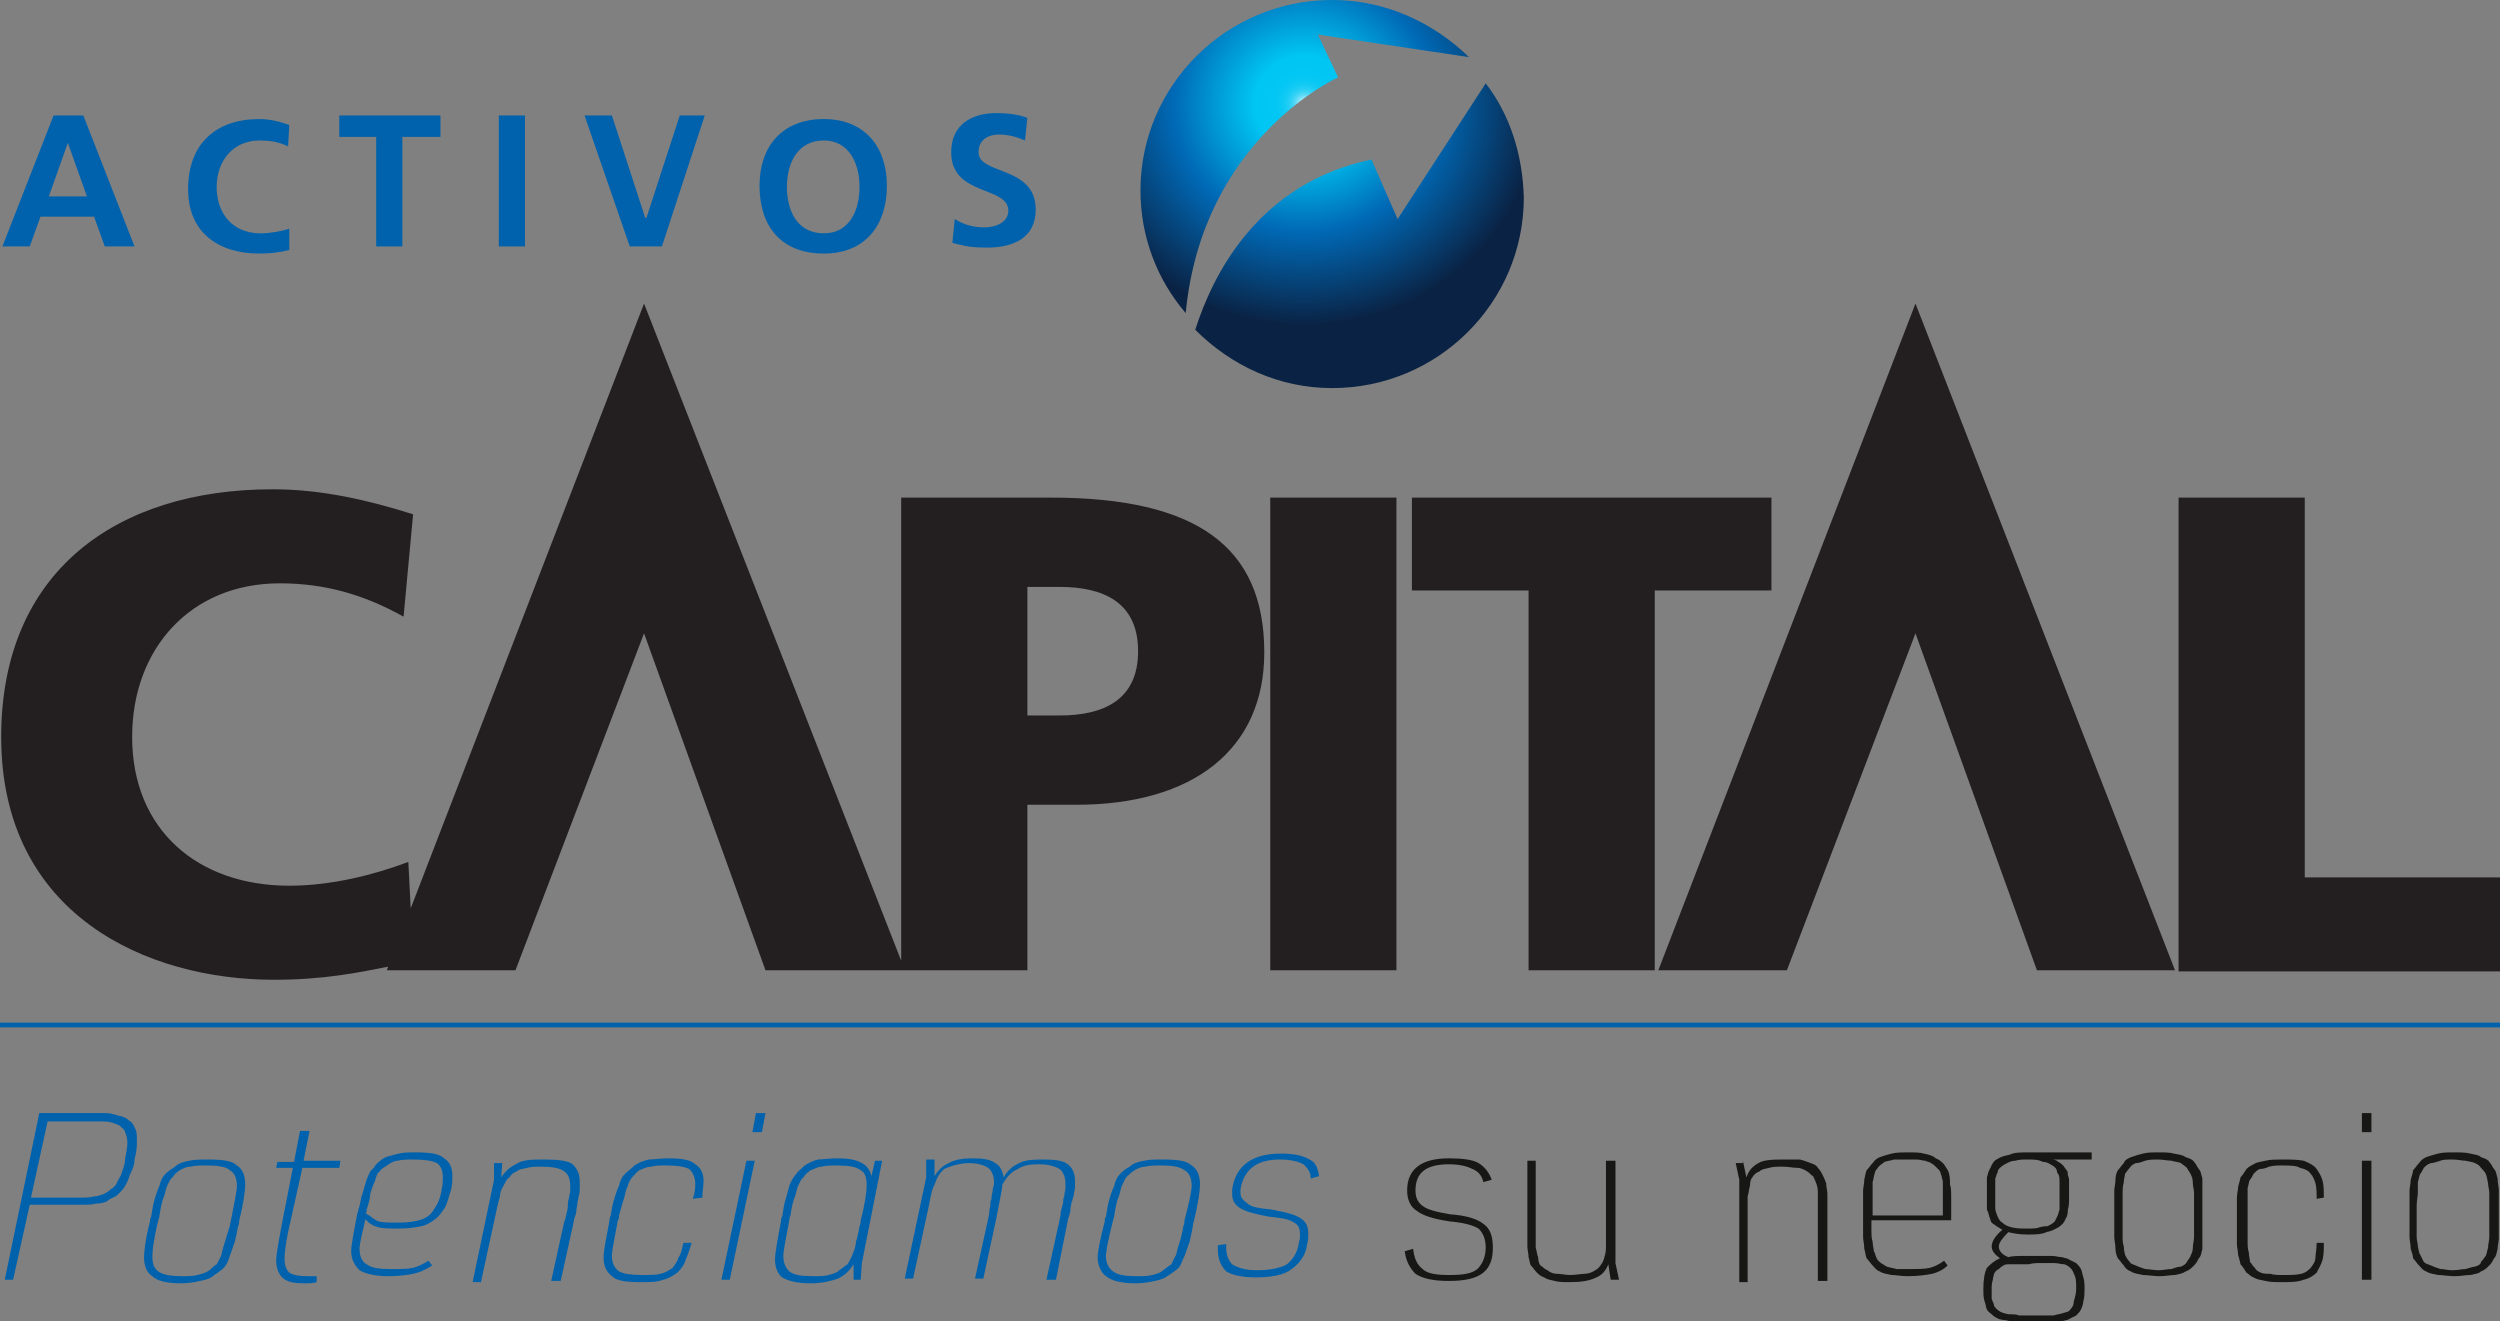
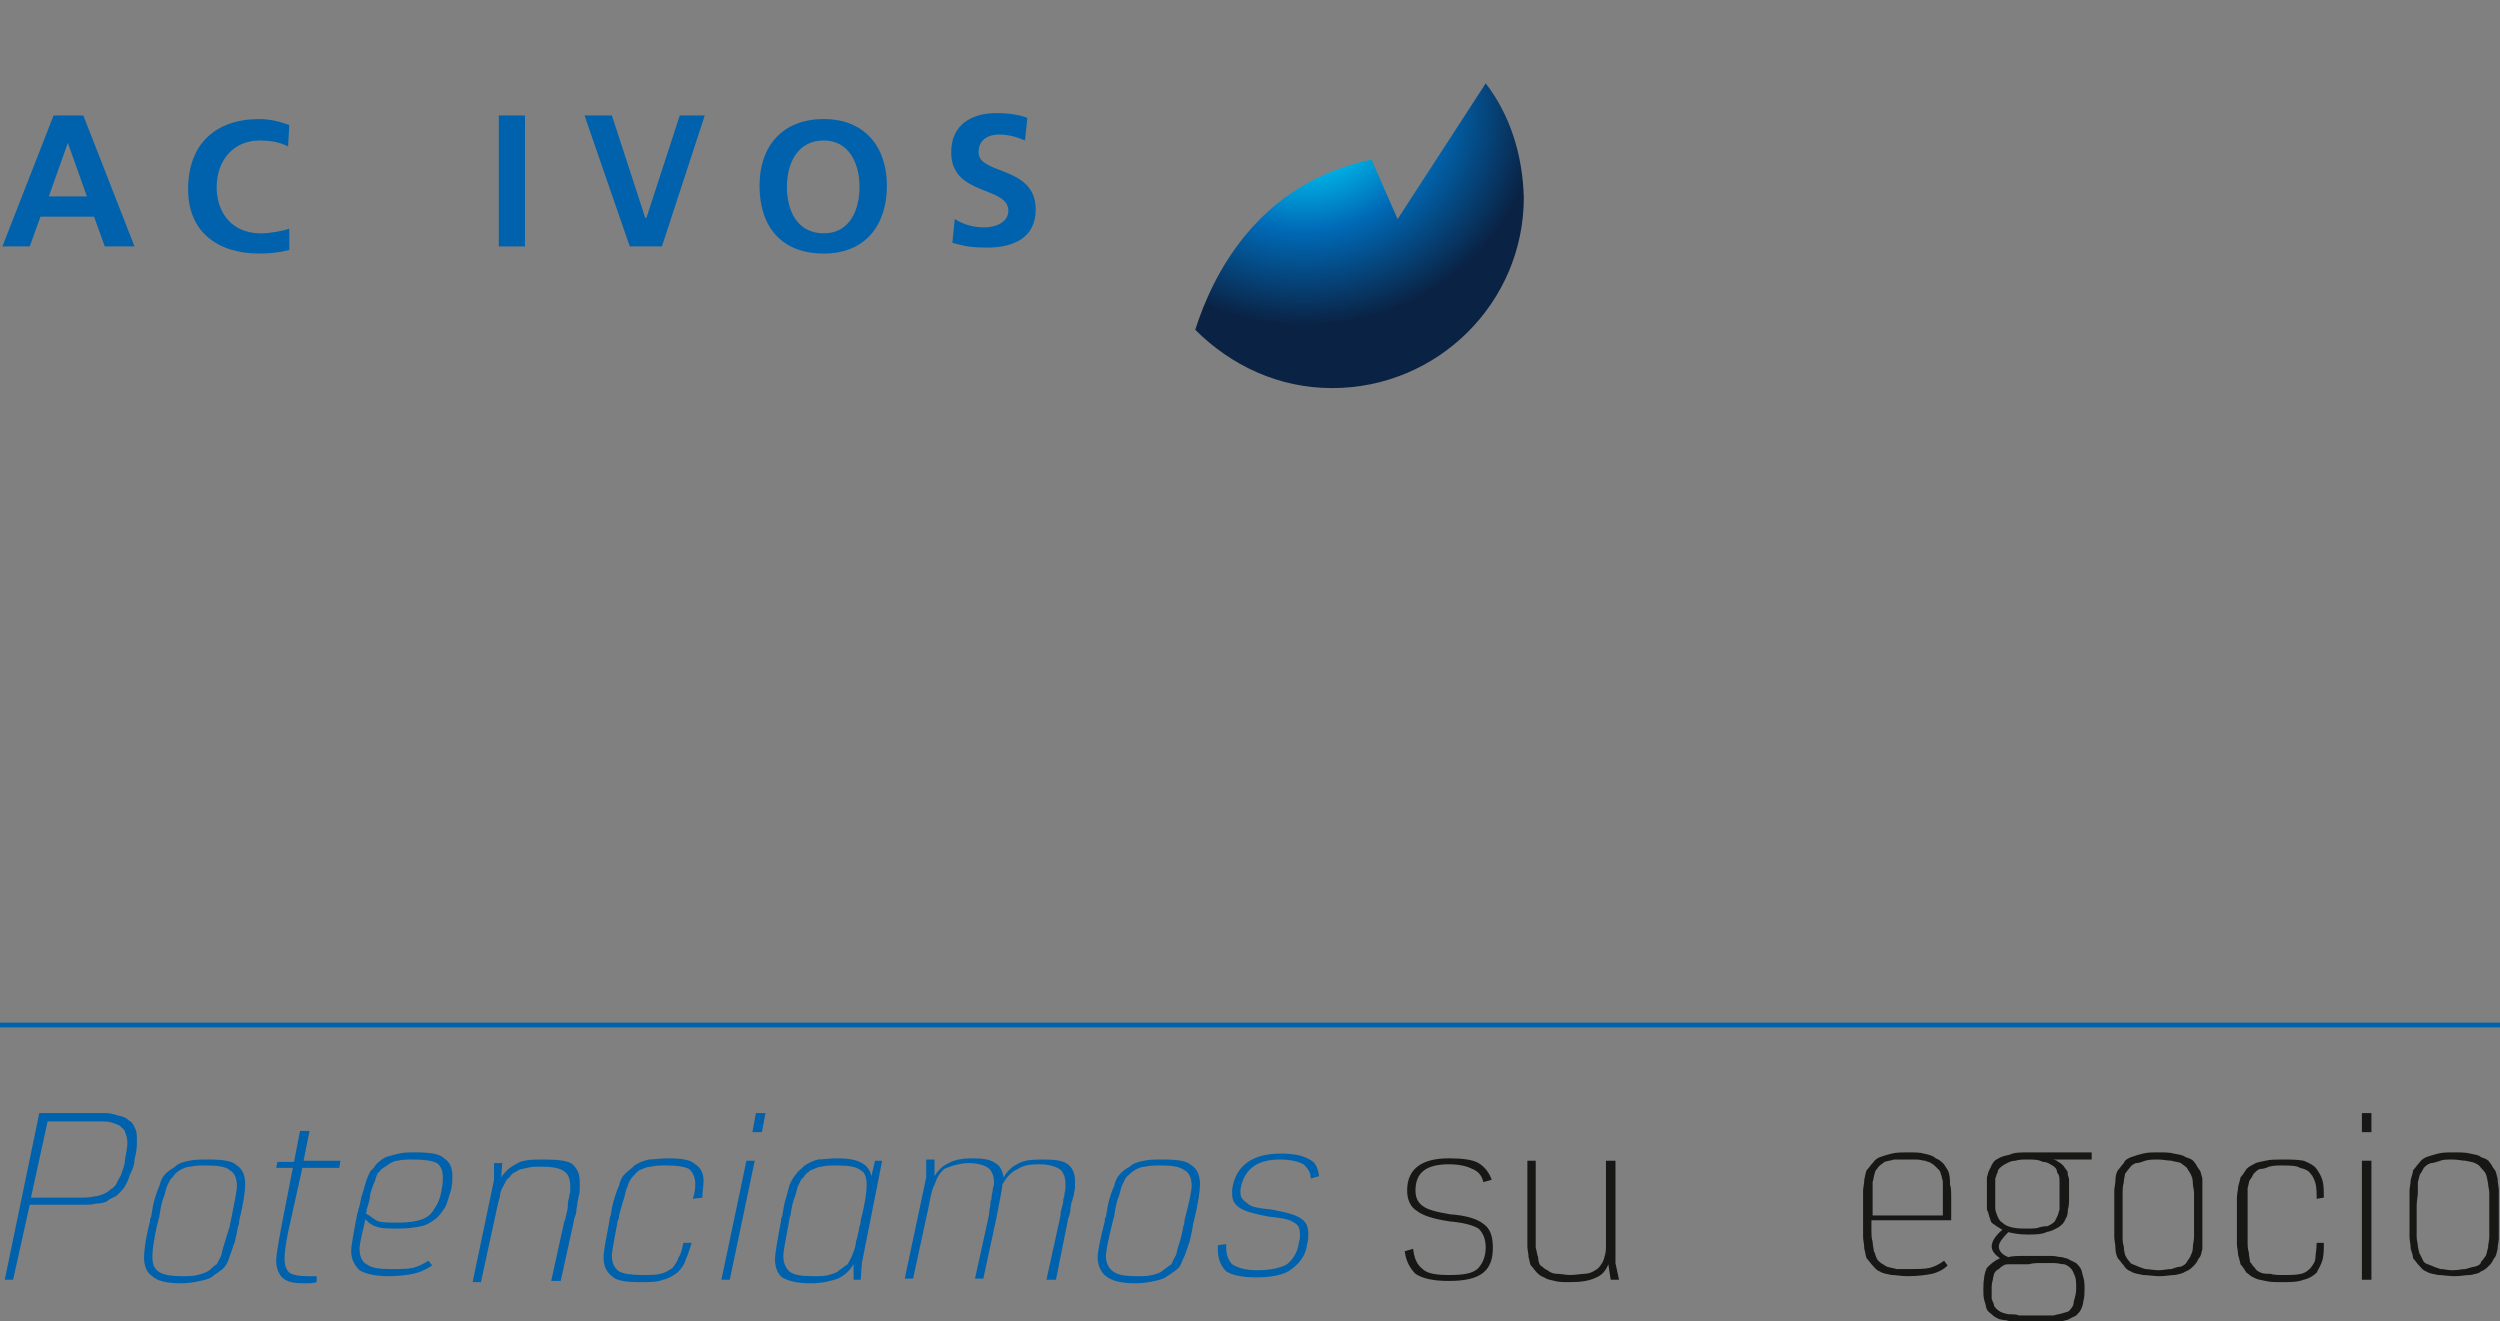
<svg xmlns="http://www.w3.org/2000/svg" viewBox="0 0 210 111" style="background-color:#ffffff00" version="1.1" xml:space="preserve" x="0px" y="0px" width="100%" height="100%">
  <rect x="0" y="0" width="210" height="111" fill="#808080" stroke="none" />
  <defs>
    <radialGradient id="gradient1" cx="33.2%" cy="8.7%" r="71.9%">
      <stop stop-color="#ffffff" stop-opacity="1" offset="0%" />
      <stop stop-color="#f6fdff" stop-opacity="1" offset="0.2%" />
      <stop stop-color="#c8f3fc" stop-opacity="1" offset="1%" />
      <stop stop-color="#9de9fb" stop-opacity="1" offset="2%" />
      <stop stop-color="#77e1f9" stop-opacity="1" offset="3%" />
      <stop stop-color="#57d9f7" stop-opacity="1" offset="4.1%" />
      <stop stop-color="#3bd3f6" stop-opacity="1" offset="5.3%" />
      <stop stop-color="#25cef5" stop-opacity="1" offset="6.7%" />
      <stop stop-color="#14cbf4" stop-opacity="1" offset="8.3%" />
      <stop stop-color="#09c8f4" stop-opacity="1" offset="10.4%" />
      <stop stop-color="#02c6f3" stop-opacity="1" offset="13.2%" />
      <stop stop-color="#00c6f3" stop-opacity="1" offset="21%" />
      <stop stop-color="#006ab7" stop-opacity="1" offset="55.2%" />
      <stop stop-color="#08325d" stop-opacity="1" offset="89.1%" />
      <stop stop-color="#0a2243" stop-opacity="1" offset="98.7%" />
    </radialGradient>
    <radialGradient id="gradient2" cx="50%" cy="33.1%" r="71.9%">
      <stop stop-color="#ffffff" stop-opacity="1" offset="0%" />
      <stop stop-color="#f6fdff" stop-opacity="1" offset="0.2%" />
      <stop stop-color="#c8f3fc" stop-opacity="1" offset="1%" />
      <stop stop-color="#9de9fb" stop-opacity="1" offset="2%" />
      <stop stop-color="#77e1f9" stop-opacity="1" offset="3%" />
      <stop stop-color="#57d9f7" stop-opacity="1" offset="4.1%" />
      <stop stop-color="#3bd3f6" stop-opacity="1" offset="5.3%" />
      <stop stop-color="#25cef5" stop-opacity="1" offset="6.7%" />
      <stop stop-color="#14cbf4" stop-opacity="1" offset="8.3%" />
      <stop stop-color="#09c8f4" stop-opacity="1" offset="10.4%" />
      <stop stop-color="#02c6f3" stop-opacity="1" offset="13.2%" />
      <stop stop-color="#00c6f3" stop-opacity="1" offset="21%" />
      <stop stop-color="#006ab7" stop-opacity="1" offset="55.2%" />
      <stop stop-color="#08325d" stop-opacity="1" offset="89.1%" />
      <stop stop-color="#0a2243" stop-opacity="1" offset="98.7%" />
    </radialGradient>
  </defs>
  <g id="Capa%201">
    <g>
      <g>
        <rect x="0" y="85.9" width="210" height="0.4" fill="#0062ac" />
-         <path id="st1" d="M 183 81.6 L 183 41.8 L 193.6 41.8 L 193.6 73.7 L 210 73.7 L 210 81.6 L 183 81.6 L 183 81.6 L 183 81.6 ZM 128.4 81.5 L 128.4 49.6 L 118.6 49.6 L 118.6 41.8 L 148.8 41.8 L 148.8 49.6 L 139 49.6 L 139 81.5 L 128.4 81.5 L 128.4 81.5 ZM 106.7 81.5 L 106.7 41.8 L 117.3 41.8 L 117.3 81.5 L 106.7 81.5 L 106.7 81.5 ZM 86.3 49.3 L 86.3 60.1 L 89 60.1 C 92.7 60.1 95.6 58.8 95.6 54.7 C 95.6 50.6 92.7 49.3 89 49.3 L 86.3 49.3 L 86.3 49.3 ZM 75.7 80.7 L 75.7 41.8 L 88.3 41.8 C 100.5 41.8 106.2 45.9 106.2 54.8 C 106.2 62.9 100.3 67.6 90.4 67.6 L 86.3 67.6 L 86.3 81.5 L 76 81.5 L 75.7 81.5 L 64.3 81.5 L 54.1 53.2 L 43.3 81.5 L 32.5 81.5 L 32.6 81.2 C 30.1 81.7 27.2 82.3 23 82.3 C 12.4 82.3 0.1 76.9 0.1 61.9 C 0.1 48 9.8 41.1 22.9 41.1 C 27 41.1 30.9 42 34.7 43.2 L 33.9 51.8 C 30.5 49.9 27.2 49 23.5 49 C 16 49 11.1 54.5 11.1 61.9 C 11.1 69.7 16.6 74.4 24.3 74.4 C 27.8 74.4 31.4 73.5 34.3 72.4 L 34.5 76.3 L 54.1 25.5 L 75.7 80.7 L 75.7 80.7 ZM 171.1 81.5 L 160.9 53.2 L 150.1 81.5 L 139.3 81.5 L 160.9 25.5 L 182.7 81.5 L 171.1 81.5 L 171.1 81.5 Z" fill="#231f20" />
        <g>
          <path id="st0" d="M 5.7 12 L 5.7 12 L 4.1 16.5 L 7.3 16.5 L 5.7 12 L 5.7 12 ZM 4.5 9.7 L 7 9.7 L 11.3 20.7 L 8.8 20.7 L 7.9 18.2 L 3.4 18.2 L 2.5 20.7 L 0.2 20.7 L 4.5 9.7 L 4.5 9.7 Z" fill="#0062ac" />
          <path id="st02" d="M 24.3 21 C 23.5 21.2 22.7 21.3 21.8 21.3 C 18.3 21.3 15.8 19.5 15.8 15.9 C 15.8 12.1 18.1 10 21.8 10 C 22.6 10 23.5 10.2 24.3 10.5 L 24.2 12.3 C 23.4 11.9 22.6 11.8 21.8 11.8 C 19.6 11.8 18.2 13.5 18.2 15.7 C 18.2 17.9 19.5 19.6 21.9 19.6 C 22.7 19.6 23.8 19.4 24.3 19.2 L 24.3 21 L 24.3 21 Z" fill="#0062ac" />
-           <path id="st03" d="M 31.6 11.5 L 28.5 11.5 L 28.5 9.7 L 37 9.7 L 37 11.5 L 33.8 11.5 L 33.8 20.7 L 31.6 20.7 L 31.6 11.5 L 31.6 11.5 L 31.6 11.5 Z" fill="#0062ac" />
          <path id="st04" d="M 41.9 9.7 L 44.1 9.7 L 44.1 20.7 L 41.9 20.7 L 41.9 9.7 L 41.9 9.7 Z" fill="#0062ac" />
          <path id="st05" d="M 49.1 9.7 L 51.4 9.7 L 54.2 18.3 L 54.3 18.3 L 57.1 9.7 L 59.2 9.7 L 55.6 20.7 L 52.9 20.7 L 49.1 9.7 L 49.1 9.7 Z" fill="#0062ac" />
          <path id="st06" d="M 69.2 19.6 C 71.4 19.6 72.2 17.6 72.2 15.7 C 72.2 13.7 71.3 11.8 69.2 11.8 C 67 11.8 66.1 13.7 66.1 15.7 C 66.1 17.6 66.9 19.6 69.2 19.6 L 69.2 19.6 ZM 69.2 10 C 72.6 10 74.5 12.3 74.5 15.6 C 74.5 18.9 72.7 21.3 69.2 21.3 C 65.6 21.3 63.8 19 63.8 15.6 C 63.8 12.3 65.7 10 69.2 10 L 69.2 10 Z" fill="#0062ac" />
          <path id="st07" d="M 86.1 11.8 C 85.4 11.5 84.7 11.3 83.9 11.3 C 83.2 11.3 82.2 11.6 82.2 12.8 C 82.2 14.7 87 13.9 87 17.6 C 87 20 85.1 20.8 82.9 20.8 C 81.7 20.8 81.1 20.7 80 20.4 L 80.2 18.4 C 81 18.9 81.8 19.1 82.7 19.1 C 83.6 19.1 84.7 18.7 84.7 17.7 C 84.7 15.6 79.9 16.5 79.9 12.8 C 79.9 10.4 81.7 9.5 83.7 9.5 C 84.6 9.5 85.5 9.6 86.3 9.9 L 86.1 11.8 L 86.1 11.8 Z" fill="#0062ac" />
        </g>
        <g>
          <path id="st08" d="M 4 94.2 L 2.6 100.6 L 5 100.6 C 5.1 100.6 5.2 100.6 5.4 100.6 C 5.6 100.6 5.7 100.6 5.8 100.6 C 6.3 100.6 6.6 100.6 6.9 100.6 C 7.2 100.6 7.5 100.6 7.9 100.5 C 8.2 100.5 8.4 100.4 8.7 100.3 C 8.9 100.2 9.1 100.1 9.3 99.9 C 9.5 99.8 9.7 99.6 9.8 99.4 C 9.9 99.1 10.1 98.9 10.2 98.6 C 10.3 98.2 10.5 97.9 10.5 97.4 C 10.6 96.8 10.7 96.4 10.7 96 C 10.7 95.6 10.6 95.3 10.5 95.1 C 10.5 94.9 10.3 94.8 10.1 94.6 C 10 94.5 9.7 94.4 9.4 94.3 C 9.1 94.2 8.8 94.2 8.5 94.2 C 8.2 94.2 7.8 94.2 7.2 94.2 C 7.1 94.2 7 94.2 6.8 94.2 C 6.6 94.2 6.5 94.2 6.4 94.2 L 4 94.2 L 4 94.2 ZM 3.3 93.5 L 6.5 93.5 C 6.7 93.5 6.8 93.5 7 93.5 C 7.3 93.5 7.4 93.5 7.5 93.5 C 8.1 93.5 8.5 93.5 8.9 93.5 C 9.2 93.5 9.6 93.6 9.9 93.7 C 10.4 93.8 10.6 93.9 10.8 94.1 C 11 94.2 11.2 94.4 11.3 94.7 C 11.5 95 11.5 95.4 11.5 95.8 C 11.5 96.2 11.5 96.7 11.3 97.4 C 11.3 97.9 11.1 98.3 10.9 98.7 C 10.8 99.1 10.6 99.5 10.4 99.8 C 10.2 100 10 100.3 9.7 100.5 C 9.5 100.6 9.2 100.7 9 100.9 C 8.8 101 8.5 101.1 8.1 101.1 C 7.7 101.2 7.3 101.2 7 101.2 C 6.7 101.2 6.3 101.2 5.8 101.2 C 5.7 101.2 5.6 101.2 5.4 101.2 C 5.2 101.2 5 101.2 4.9 101.2 L 2.5 101.2 L 1.1 107.5 L 0.4 107.5 L 3.3 93.5 L 3.3 93.5 Z" fill="#0062ac" />
          <path id="st09" d="M 17.3 97.9 C 16.8 97.9 16.4 97.9 16 98 C 15.6 98 15.3 98.2 15.1 98.3 C 14.8 98.5 14.6 98.7 14.5 98.9 C 14.3 99 14.2 99.3 14 99.7 C 13.9 100.1 13.8 100.5 13.7 100.7 C 13.6 101 13.5 101.4 13.4 102.1 C 13.4 102.3 13.3 102.4 13.3 102.5 C 12.9 104.1 12.8 105.1 12.8 105.5 C 12.8 106.1 12.9 106.5 13.3 106.8 C 13.7 107.1 14.4 107.2 15.3 107.2 C 15.8 107.2 16.2 107.2 16.6 107.1 C 17 107 17.3 106.9 17.6 106.7 C 17.8 106.5 18 106.3 18.2 106.2 C 18.3 106 18.5 105.7 18.6 105.4 C 18.7 104.9 18.8 104.6 18.9 104.3 C 19 104 19.1 103.6 19.3 103 C 19.3 102.8 19.4 102.6 19.4 102.5 C 19.7 101 19.9 100 19.9 99.6 C 19.9 99 19.7 98.5 19.3 98.3 C 19 98 18.3 97.9 17.3 97.9 L 17.3 97.9 ZM 17.5 97.4 C 18.7 97.4 19.5 97.5 19.9 97.9 C 20.4 98.2 20.6 98.8 20.6 99.5 C 20.6 99.9 20.5 100.9 20.1 102.5 C 20.1 102.6 20.1 102.8 20 103 C 19.9 103.6 19.8 104 19.7 104.4 C 19.6 104.6 19.5 105 19.3 105.5 C 19.2 105.9 19 106.3 18.8 106.5 C 18.6 106.7 18.3 106.9 18 107.1 C 17.7 107.4 17.3 107.5 16.8 107.6 C 16.4 107.7 15.8 107.8 15.2 107.8 C 14 107.8 13.2 107.6 12.8 107.2 C 12.3 106.9 12.1 106.3 12.1 105.6 C 12.1 105.2 12.2 104.1 12.6 102.6 C 12.6 102.5 12.6 102.3 12.7 102.2 C 12.8 101.5 12.9 101 13 100.7 C 13.1 100.4 13.2 100 13.4 99.6 C 13.5 99.1 13.7 98.8 13.9 98.6 C 14.1 98.4 14.4 98.2 14.7 98 C 15 97.7 15.4 97.6 15.9 97.5 C 16.3 97.4 16.9 97.4 17.5 97.4 L 17.5 97.4 Z" fill="#0062ac" />
          <path id="st010" d="M 25.5 97.5 L 28.6 97.5 L 28.5 98.1 L 25.4 98.1 L 24.2 103.5 C 24 104.5 23.9 105.3 23.9 105.7 C 23.9 106.2 24 106.6 24.3 106.9 C 24.6 107.1 25.1 107.2 25.8 107.2 C 26.1 107.2 26.4 107.2 26.6 107.2 L 26.6 107.7 C 26.3 107.8 26 107.8 25.6 107.8 C 24.7 107.8 24.1 107.7 23.7 107.3 C 23.4 107 23.2 106.5 23.2 105.9 C 23.2 105.4 23.4 104.3 23.7 102.7 L 24.6 98.1 L 23.2 98.1 L 23.3 97.6 L 24.7 97.6 L 25.2 95 L 26 95 L 25.5 97.5 L 25.5 97.5 Z" fill="#0062ac" />
          <path id="st011" d="M 34.7 97.4 C 34.2 97.4 33.8 97.4 33.4 97.5 C 33.1 97.5 32.8 97.7 32.5 97.9 C 32.2 98.1 32 98.2 31.9 98.4 C 31.7 98.5 31.6 98.8 31.5 99.2 C 31.3 99.6 31.2 100 31.1 100.3 C 31.1 100.6 31 101 30.8 101.6 C 30.8 101.7 30.8 101.9 30.7 101.9 C 31.2 102.2 31.5 102.5 31.8 102.6 C 32.2 102.7 32.7 102.7 33.5 102.7 C 34.3 102.7 35 102.6 35.5 102.4 C 36 102.2 36.3 101.9 36.5 101.5 C 36.8 101.1 37 100.6 37.1 99.9 C 37.2 99.5 37.2 99.1 37.2 98.9 C 37.2 98.3 37 97.9 36.7 97.7 C 36.3 97.5 35.7 97.4 34.7 97.4 L 34.7 97.4 ZM 36 105.9 L 36.3 106.3 C 35.7 106.7 35.2 106.9 34.7 107 C 34.2 107.1 33.5 107.2 32.7 107.2 C 31.5 107.2 30.7 107 30.2 106.7 C 29.8 106.3 29.5 105.8 29.5 105.1 C 29.5 104.6 29.7 103.6 30 102 C 30 101.9 30.1 101.8 30.1 101.6 C 30.3 101.1 30.3 100.6 30.4 100.4 C 30.5 100.1 30.6 99.8 30.7 99.4 C 30.8 99 31 98.6 31.1 98.4 C 31.3 98.2 31.4 98.1 31.6 97.8 C 31.9 97.5 32.2 97.3 32.4 97.2 C 32.7 97.1 33.1 97 33.5 96.9 C 33.9 96.8 34.4 96.8 34.9 96.8 C 36.1 96.8 36.9 96.9 37.3 97.3 C 37.8 97.6 38 98.1 38 98.8 C 38 99.1 38 99.5 37.9 99.9 C 37.7 100.5 37.6 101 37.4 101.4 C 37.2 101.7 37 102 36.7 102.3 C 36.3 102.6 35.9 102.9 35.4 103 C 34.9 103.1 34.3 103.2 33.5 103.2 C 32.8 103.2 32.2 103.2 31.8 103.1 C 31.4 103 31 102.8 30.7 102.4 C 30.4 103.7 30.2 104.5 30.2 104.9 C 30.2 105.5 30.4 106 30.8 106.2 C 31.2 106.5 31.8 106.6 32.8 106.6 C 33.6 106.6 34.2 106.6 34.7 106.5 C 35.1 106.4 35.5 106.2 36 105.9 L 36 105.9 Z" fill="#0062ac" />
          <path id="st012" d="M 42.2 97.5 L 42.1 98.9 C 42.5 98.3 42.9 98 43.5 97.7 C 44 97.4 44.8 97.4 45.8 97.4 C 46.9 97.4 47.7 97.5 48.1 97.8 C 48.5 98.2 48.7 98.6 48.7 99.3 C 48.7 99.5 48.7 99.6 48.7 99.8 C 48.7 100 48.7 100.2 48.6 100.5 C 48.6 100.7 48.5 100.9 48.5 101.1 C 48.5 101.3 48.4 101.5 48.4 101.9 C 48.3 102.2 48.2 102.4 48.2 102.6 L 47.1 107.6 L 46.3 107.6 L 47.4 102.6 C 47.5 102.5 47.5 102.2 47.6 101.9 C 47.7 101.5 47.7 101.4 47.7 101.2 C 47.7 101.1 47.7 100.9 47.8 100.6 C 47.8 100.4 47.9 100.2 47.9 100.1 C 47.9 99.9 47.9 99.8 47.9 99.6 C 47.9 99 47.7 98.6 47.4 98.4 C 47 98.1 46.4 98 45.4 98 C 45 98 44.6 98 44.3 98.1 C 43.9 98.2 43.6 98.2 43.4 98.4 C 43.1 98.5 42.9 98.7 42.8 98.9 C 42.6 99 42.5 99.2 42.3 99.6 C 42.1 99.9 42 100.2 42 100.5 C 41.9 100.8 41.8 101.2 41.7 101.7 L 40.4 107.7 L 39.7 107.7 L 41.5 99.1 L 41.5 97.7 L 42.2 97.7 L 42.2 97.5 L 42.2 97.5 Z" fill="#0062ac" />
          <path id="st013" d="M 57.4 104.4 L 58.1 104.4 C 57.9 105 57.8 105.4 57.6 105.8 C 57.5 106.2 57.3 106.5 56.9 106.9 C 56.6 107.1 56.2 107.4 55.7 107.5 C 55.2 107.7 54.6 107.7 53.8 107.7 C 52.6 107.7 51.8 107.6 51.4 107.2 C 50.9 106.8 50.7 106.3 50.7 105.6 C 50.7 105.1 50.9 104.1 51.2 102.5 C 51.2 102.4 51.2 102.3 51.3 102.1 C 51.4 101.4 51.5 101 51.6 100.7 C 51.7 100.4 51.8 100 52 99.6 C 52.1 99.1 52.3 98.8 52.5 98.6 C 52.7 98.4 53 98.2 53.3 97.9 C 53.6 97.7 54 97.5 54.5 97.4 C 54.9 97.4 55.5 97.3 56.1 97.3 C 57.2 97.3 58 97.4 58.4 97.8 C 58.9 98.1 59.1 98.6 59.1 99.2 C 59.1 99.6 59 100 59 100.6 L 58.2 100.7 C 58.4 100.1 58.4 99.7 58.4 99.4 C 58.4 98.9 58.2 98.5 57.9 98.2 C 57.5 98 56.9 97.9 56 97.9 C 55.5 97.9 55 97.9 54.7 98 C 54.3 98 54 98.2 53.7 98.3 C 53.4 98.5 53.3 98.7 53.1 98.9 C 53 99 52.8 99.3 52.7 99.7 C 52.5 100.1 52.5 100.5 52.4 100.7 C 52.3 101 52.2 101.4 52 102.1 C 52 102.3 52 102.4 51.9 102.5 C 51.6 104.1 51.4 105.1 51.4 105.5 C 51.4 106.1 51.6 106.5 52 106.8 C 52.4 107 53 107.1 54 107.1 C 54.6 107.1 55.1 107.1 55.5 107 C 55.9 106.9 56.2 106.7 56.5 106.5 C 56.7 106.2 56.9 106 57 105.6 C 57.2 105.4 57.3 104.9 57.4 104.4 L 57.4 104.4 Z" fill="#0062ac" />
          <path id="st014" d="M 64 95.1 L 63.2 95.1 L 63.5 93.5 L 64.3 93.5 L 64 95.1 L 64 95.1 ZM 61.3 107.5 L 60.6 107.5 L 62.7 97.5 L 63.4 97.5 L 61.3 107.5 L 61.3 107.5 Z" fill="#0062ac" />
          <path id="st015" d="M 70.3 97.9 C 69.8 97.9 69.4 97.9 69 98 C 68.7 98 68.4 98.2 68.1 98.3 C 67.8 98.5 67.6 98.7 67.5 98.9 C 67.3 99 67.2 99.3 67 99.7 C 66.9 100.1 66.8 100.5 66.7 100.7 C 66.6 101 66.5 101.4 66.4 102.1 C 66.3 102.3 66.3 102.4 66.3 102.5 C 66 104.1 65.8 105.1 65.8 105.5 C 65.8 106.1 66 106.5 66.3 106.8 C 66.7 107.1 67.3 107.2 68.3 107.2 C 68.8 107.2 69.3 107.2 69.6 107.1 C 70 107 70.3 106.9 70.5 106.7 C 70.8 106.5 71 106.3 71.2 106.2 C 71.3 106 71.5 105.7 71.6 105.4 C 71.8 104.9 71.9 104.6 71.9 104.3 C 72 104 72.1 103.6 72.2 103 C 72.3 102.8 72.3 102.6 72.3 102.5 C 72.7 101 72.8 100 72.8 99.6 C 72.8 99 72.7 98.5 72.3 98.3 C 71.9 98 71.3 97.9 70.3 97.9 L 70.3 97.9 ZM 72.4 106.1 L 72.3 107.5 L 71.7 107.5 L 71.7 106.2 C 71.4 106.7 71 107.1 70.4 107.4 C 69.8 107.6 69.1 107.8 68.1 107.8 C 67 107.8 66.2 107.6 65.7 107.3 C 65.3 107 65.1 106.4 65.1 105.8 C 65.1 105.3 65.3 104.2 65.6 102.6 C 65.6 102.5 65.6 102.3 65.7 102.2 C 65.8 101.5 65.9 101 66 100.7 C 66.1 100.4 66.2 100 66.3 99.6 C 66.5 99.1 66.7 98.8 66.9 98.6 C 67 98.4 67.3 98.2 67.6 97.9 C 67.9 97.7 68.3 97.5 68.7 97.4 C 69.1 97.4 69.6 97.3 70.3 97.3 C 71.2 97.3 71.9 97.4 72.4 97.7 C 72.8 97.9 73.1 98.3 73.2 98.8 L 73.5 97.5 L 74.1 97.5 L 72.4 106.1 L 72.4 106.1 Z" fill="#0062ac" />
          <path id="st016" d="M 78.5 97.5 L 78.5 98.8 C 78.8 98.3 79.2 97.9 79.7 97.7 C 80.2 97.4 80.9 97.3 81.7 97.3 C 82.6 97.3 83.2 97.4 83.6 97.7 C 84 97.9 84.2 98.3 84.3 98.9 C 84.7 98.2 85.2 97.9 85.6 97.7 C 86.2 97.4 86.9 97.4 87.7 97.4 C 88.7 97.4 89.3 97.5 89.7 97.8 C 90.1 98.1 90.3 98.6 90.3 99.2 C 90.3 99.4 90.3 99.6 90.3 99.8 C 90.3 99.9 90.2 100.1 90.2 100.4 C 90.1 100.6 90.1 100.9 90 101 C 90 101.2 89.9 101.4 89.9 101.8 C 89.8 102.2 89.7 102.4 89.7 102.5 L 88.7 107.5 L 87.9 107.5 L 89 102.5 C 89 102.4 89.1 102.2 89.1 101.8 C 89.2 101.4 89.3 101.1 89.3 101 C 89.3 100.9 89.3 100.7 89.4 100.5 C 89.4 100.2 89.5 100 89.5 99.8 C 89.5 99.7 89.5 99.5 89.5 99.4 C 89.5 98.9 89.3 98.4 89 98.2 C 88.7 98 88.1 97.8 87.3 97.8 C 86.5 97.8 85.9 97.9 85.5 98.2 C 85 98.4 84.6 98.8 84.2 99.5 C 84.2 99.8 84 100.7 83.7 102.3 L 82.6 107.4 L 81.9 107.4 L 83 102.4 C 83 102.3 83.1 102.1 83.1 101.7 C 83.2 101.3 83.2 101 83.2 100.9 C 83.3 100.8 83.3 100.6 83.3 100.4 C 83.4 100.1 83.4 99.9 83.4 99.8 C 83.5 99.6 83.5 99.4 83.5 99.3 C 83.5 98.8 83.3 98.3 83 98.1 C 82.7 97.9 82.2 97.7 81.4 97.7 C 80.9 97.7 80.5 97.8 80.1 97.9 C 79.8 98 79.5 98.1 79.3 98.2 C 79.1 98.4 78.9 98.6 78.7 99 C 78.6 99.3 78.4 99.7 78.3 100 C 78.2 100.4 78.1 100.8 78 101.4 L 76.7 107.4 L 76 107.4 L 77.8 98.9 L 77.8 97.4 L 78.5 97.4 L 78.5 97.5 L 78.5 97.5 Z" fill="#0062ac" />
          <path id="st017" d="M 97.5 97.9 C 97 97.9 96.6 97.9 96.2 98 C 95.8 98 95.5 98.2 95.3 98.3 C 95 98.5 94.8 98.7 94.6 98.9 C 94.5 99 94.4 99.3 94.2 99.7 C 94.1 100.1 94 100.5 93.9 100.7 C 93.8 101 93.7 101.4 93.6 102.1 C 93.6 102.3 93.5 102.4 93.5 102.5 C 93.1 104.1 92.9 105.1 92.9 105.5 C 92.9 106.1 93.1 106.5 93.5 106.8 C 93.9 107.1 94.5 107.2 95.5 107.2 C 96 107.2 96.4 107.2 96.8 107.1 C 97.2 107 97.5 106.9 97.7 106.7 C 98 106.5 98.2 106.3 98.4 106.2 C 98.5 106 98.6 105.7 98.8 105.4 C 98.9 104.9 99 104.6 99.1 104.3 C 99.2 104 99.3 103.6 99.4 103 C 99.5 102.8 99.5 102.6 99.5 102.5 C 99.9 101 100.1 100 100.1 99.6 C 100.1 99 99.9 98.5 99.5 98.3 C 99.1 98 98.5 97.9 97.5 97.9 L 97.5 97.9 ZM 97.7 97.4 C 98.9 97.4 99.7 97.5 100.1 97.9 C 100.6 98.2 100.8 98.8 100.8 99.5 C 100.8 99.9 100.7 100.9 100.3 102.5 C 100.3 102.6 100.2 102.8 100.2 103 C 100.1 103.6 100 104 99.9 104.4 C 99.8 104.6 99.7 105 99.5 105.5 C 99.3 105.9 99.2 106.3 99 106.5 C 98.8 106.7 98.5 106.9 98.2 107.1 C 97.8 107.4 97.5 107.5 97 107.6 C 96.6 107.7 96 107.8 95.4 107.8 C 94.2 107.8 93.4 107.6 92.9 107.2 C 92.5 106.9 92.2 106.3 92.2 105.6 C 92.2 105.2 92.4 104.1 92.8 102.6 C 92.8 102.5 92.8 102.3 92.9 102.2 C 93 101.5 93.1 101 93.2 100.7 C 93.3 100.4 93.4 100 93.6 99.6 C 93.7 99.1 93.9 98.8 94.1 98.6 C 94.3 98.4 94.5 98.2 94.9 98 C 95.2 97.7 95.6 97.6 96.1 97.5 C 96.5 97.4 97 97.4 97.7 97.4 L 97.7 97.4 Z" fill="#0062ac" />
          <path id="st018" d="M 102.3 104.6 L 103 104.5 C 103 104.6 103 104.7 103 104.8 C 103 105.4 103.2 105.9 103.5 106.2 C 104 106.5 104.6 106.7 105.6 106.7 C 106.7 106.7 107.6 106.5 108.1 106.2 C 108.6 105.8 109 105.2 109.1 104.4 C 109.2 104.1 109.2 103.9 109.2 103.8 C 109.2 103.2 109.1 102.9 108.7 102.7 C 108.3 102.4 107.6 102.3 106.6 102.2 C 105.5 102 104.7 101.8 104.2 101.5 C 103.7 101.2 103.5 100.8 103.5 100.3 C 103.5 100.1 103.5 100 103.5 99.9 C 103.8 97.9 105.2 96.9 107.6 96.9 C 108.8 96.9 109.5 97.1 110 97.4 C 110.5 97.6 110.7 98.1 110.8 98.8 L 110.1 99 C 110.1 98.4 109.8 98.1 109.5 97.8 C 109.1 97.6 108.5 97.4 107.5 97.4 C 105.6 97.4 104.5 98.2 104.2 99.9 C 104.2 100 104.2 100.1 104.2 100.2 C 104.2 100.6 104.4 100.8 104.8 101.1 C 105.1 101.4 105.8 101.5 106.8 101.6 C 107.9 101.8 108.7 102 109.2 102.3 C 109.7 102.6 109.9 103 109.9 103.7 C 109.9 103.9 109.9 104.2 109.8 104.5 C 109.7 105.4 109.2 106.1 108.5 106.6 C 107.9 107.1 106.8 107.3 105.5 107.3 C 104.3 107.3 103.5 107.1 103 106.8 C 102.6 106.4 102.3 105.8 102.3 105 C 102.3 104.8 102.3 104.7 102.3 104.6 L 102.3 104.6 Z" fill="#0062ac" />
          <path id="st2" d="M 118 105.1 L 118.7 104.9 C 118.8 105.7 119 106.2 119.5 106.6 C 119.9 107 120.7 107.1 121.7 107.1 C 122.9 107.1 123.6 107 124.1 106.6 C 124.5 106.2 124.8 105.6 124.8 104.8 C 124.8 104.1 124.6 103.6 124.2 103.2 C 123.7 102.9 122.9 102.7 121.8 102.6 C 120.4 102.4 119.5 102.1 119 101.7 C 118.5 101.4 118.2 100.8 118.2 100 C 118.2 98.2 119.4 97.3 121.7 97.3 C 122.8 97.3 123.7 97.4 124.2 97.7 C 124.7 98 125.1 98.5 125.3 99.1 L 124.6 99.3 C 124.5 98.8 124.2 98.4 123.7 98.2 C 123.3 98 122.7 97.8 121.7 97.8 C 119.8 97.8 118.9 98.5 118.9 100 C 118.9 100.6 119.1 101 119.5 101.3 C 119.9 101.6 120.6 101.8 121.8 102 C 123.2 102.1 124.1 102.4 124.6 102.8 C 125.2 103.2 125.4 103.9 125.4 104.8 C 125.4 105.7 125.2 106.4 124.6 106.9 C 124 107.4 123 107.6 121.7 107.6 C 120.4 107.6 119.5 107.4 118.9 107 C 118.5 106.6 118.1 106 118 105.1 L 118 105.1 Z" fill="#171715" />
          <path id="st22" d="M 135.7 106.1 L 136 107.5 L 135.3 107.5 L 135.1 106.2 C 134.9 106.7 134.6 107.1 134.1 107.3 C 133.5 107.6 132.8 107.7 131.8 107.7 C 131.4 107.7 130.9 107.7 130.6 107.6 C 130.2 107.5 130 107.5 129.7 107.3 C 129.4 107.2 129.2 107 129.1 106.9 C 128.9 106.7 128.8 106.5 128.6 106.3 C 128.5 106.2 128.5 105.9 128.4 105.6 C 128.4 105.3 128.3 105 128.3 104.7 C 128.3 104.5 128.3 104.1 128.3 103.7 C 128.3 103.6 128.3 103.4 128.3 103.1 C 128.3 102.8 128.3 102.6 128.3 102.4 L 128.3 97.5 L 129 97.5 L 129 102.5 C 129 102.7 129 102.9 129 103.1 C 129 103.4 129 103.6 129 103.7 C 129 104.1 129 104.5 129 104.8 C 129.1 105.1 129.1 105.4 129.2 105.6 C 129.2 105.9 129.3 106.2 129.4 106.3 C 129.6 106.4 129.7 106.6 130 106.7 C 130.2 106.9 130.5 107 130.8 107 C 131.1 107 131.5 107.1 131.9 107.1 C 132.4 107.1 132.8 107 133.1 107 C 133.4 107 133.7 106.9 134 106.7 C 134.2 106.6 134.4 106.4 134.5 106.2 C 134.6 106.1 134.7 105.9 134.8 105.5 C 134.9 105.2 134.9 104.9 134.9 104.6 C 134.9 104.3 134.9 103.9 134.9 103.4 L 134.9 97.5 L 135.7 97.5 L 135.7 106.1 L 135.7 106.1 L 135.7 106.1 Z" fill="#171715" />
-           <path id="st23" d="M 146.4 97.5 L 146.7 98.9 C 146.9 98.3 147.2 98 147.7 97.7 C 148.2 97.4 149 97.4 150 97.4 C 150.4 97.4 150.9 97.4 151.2 97.4 C 151.6 97.5 151.8 97.6 152.1 97.7 C 152.4 97.8 152.6 97.9 152.7 98.1 C 152.9 98.3 153 98.5 153.1 98.7 C 153.2 98.9 153.3 99.1 153.4 99.4 C 153.4 99.7 153.5 100 153.5 100.3 C 153.5 100.6 153.5 100.9 153.5 101.3 C 153.5 101.4 153.5 101.6 153.5 101.9 C 153.5 102.2 153.5 102.4 153.5 102.6 L 153.5 107.6 L 152.7 107.6 L 152.7 102.6 C 152.7 102.4 152.7 102.2 152.7 102 C 152.7 101.7 152.7 101.5 152.7 101.4 C 152.7 100.9 152.7 100.6 152.7 100.3 C 152.7 100 152.7 99.8 152.6 99.5 C 152.5 99.2 152.4 99 152.3 98.8 C 152.1 98.7 152 98.5 151.8 98.4 C 151.5 98.2 151.2 98.1 151 98.1 C 150.6 98.1 150.2 98 149.8 98 C 149.3 98 148.9 98 148.6 98.1 C 148.2 98.2 148 98.2 147.8 98.4 C 147.5 98.5 147.3 98.7 147.2 98.9 C 147.1 99 147 99.2 147 99.6 C 146.9 99.9 146.9 100.2 146.8 100.5 C 146.8 100.8 146.8 101.2 146.8 101.7 L 146.8 107.7 L 146.1 107.7 L 146.1 99.1 L 145.8 97.7 L 146.4 97.7 L 146.4 97.5 L 146.4 97.5 Z" fill="#171715" />
          <path id="st24" d="M 163.2 102.1 L 163.2 101.9 C 163.2 101.8 163.2 101.5 163.2 101.3 C 163.2 101 163.2 100.8 163.2 100.6 C 163.2 100.3 163.2 100 163.2 99.8 C 163.2 99.6 163.2 99.5 163.2 99.3 C 163.2 99.1 163.1 99 163.1 98.8 C 163 98.6 163 98.4 162.9 98.3 C 162.8 98.2 162.7 98.1 162.6 98 C 162.5 97.9 162.4 97.8 162.2 97.7 C 162.1 97.6 161.9 97.6 161.7 97.5 C 161.5 97.5 161.3 97.4 161 97.4 C 160.8 97.4 160.5 97.4 160.2 97.4 C 159.8 97.4 159.5 97.4 159.1 97.4 C 158.8 97.5 158.6 97.5 158.3 97.6 C 158.2 97.7 158 97.8 157.8 98 C 157.7 98.2 157.5 98.3 157.5 98.5 C 157.4 98.7 157.4 99 157.3 99.3 C 157.3 99.6 157.3 99.8 157.3 100.1 C 157.3 100.4 157.3 100.7 157.3 101.2 C 157.3 101.3 157.3 101.4 157.3 101.5 C 157.3 101.6 157.3 101.8 157.3 101.9 L 157.3 102.1 L 163.2 102.1 L 163.2 102.1 L 163.2 102.1 ZM 163.3 105.9 L 163.6 106.3 C 163.2 106.7 162.7 106.9 162.3 107 C 161.8 107.1 161.1 107.2 160.2 107.2 C 159.7 107.2 159.3 107.1 158.9 107.1 C 158.5 107 158.2 107 157.9 106.8 C 157.6 106.7 157.5 106.5 157.3 106.3 C 157.1 106.1 157 105.9 156.8 105.7 C 156.7 105.5 156.7 105.2 156.6 104.9 C 156.6 104.5 156.5 104.2 156.5 103.9 C 156.5 103.7 156.5 103.3 156.5 102.8 C 156.5 102.7 156.5 102.6 156.5 102.4 C 156.5 102.2 156.5 102.1 156.5 102 C 156.5 101.9 156.5 101.8 156.5 101.6 C 156.5 101.4 156.5 101.3 156.5 101.2 C 156.5 100.7 156.5 100.3 156.5 100 C 156.5 99.8 156.6 99.4 156.6 99.1 C 156.7 98.7 156.7 98.5 156.8 98.3 C 157 98.1 157.1 97.9 157.3 97.7 C 157.5 97.4 157.7 97.3 157.9 97.2 C 158.2 97.1 158.5 97 158.9 96.9 C 159.3 96.8 159.8 96.8 160.2 96.8 C 160.8 96.8 161.3 96.8 161.6 96.9 C 162.1 97 162.4 97.1 162.6 97.3 C 162.9 97.4 163.1 97.6 163.3 97.8 C 163.4 98 163.6 98.2 163.7 98.5 C 163.8 98.9 163.8 99.1 163.8 99.5 C 163.9 99.8 163.9 100.1 163.9 100.6 C 163.9 100.7 163.9 101 163.9 101.3 C 163.9 101.6 163.9 101.9 163.9 102 L 163.9 102.5 L 157.2 102.5 C 157.2 103 157.2 103.3 157.2 103.5 C 157.2 103.7 157.2 104 157.3 104.3 C 157.3 104.6 157.4 104.9 157.4 105.1 C 157.5 105.2 157.5 105.4 157.6 105.6 C 157.7 105.9 157.9 106 158 106.1 C 158.2 106.2 158.3 106.3 158.5 106.4 C 158.8 106.5 159 106.5 159.3 106.6 C 159.6 106.6 159.9 106.6 160.3 106.6 C 161.1 106.6 161.7 106.6 162.1 106.5 C 162.5 106.4 162.9 106.2 163.3 105.9 L 163.3 105.9 Z" fill="#171715" />
          <path id="st25" d="M 170.3 97.4 C 169.9 97.4 169.6 97.4 169.3 97.5 C 169 97.5 168.8 97.6 168.6 97.7 C 168.4 97.8 168.2 97.9 168 98.1 C 167.9 98.2 167.8 98.3 167.8 98.5 C 167.7 98.6 167.7 98.8 167.6 99 C 167.6 99.2 167.6 99.4 167.6 99.6 C 167.6 99.8 167.6 100 167.6 100.3 C 167.6 100.4 167.6 100.6 167.6 100.6 C 167.6 101 167.6 101.3 167.6 101.5 C 167.6 101.7 167.7 101.9 167.8 102.2 C 167.9 102.4 168 102.6 168.2 102.7 C 168.4 102.9 168.6 103 169 103.1 C 169.4 103.2 169.8 103.2 170.3 103.2 C 170.7 103.2 171.1 103.2 171.3 103.1 C 171.6 103 171.9 103 172 103 C 172.2 102.9 172.4 102.8 172.6 102.6 C 172.7 102.4 172.8 102.2 172.8 102.2 C 172.9 102 172.9 101.9 173 101.6 C 173 101.4 173 101.2 173 101 C 173 100.9 173 100.6 173 100.4 C 173 100.2 173 100.1 173 100 C 173 99.6 173 99.4 173 99.2 C 173 99 173 98.7 172.8 98.5 C 172.8 98.2 172.6 98 172.4 97.9 C 172.2 97.8 172 97.6 171.6 97.6 C 171.2 97.4 170.9 97.4 170.3 97.4 L 170.3 97.4 ZM 170.4 106.2 C 170 106.2 169.7 106.2 169.6 106.2 C 169.4 106.2 169.1 106.2 168.8 106.2 C 168.6 106.2 168.4 106.2 168.3 106.3 C 168.1 106.4 168 106.5 167.9 106.6 C 167.7 106.7 167.6 106.8 167.5 107 C 167.5 107.1 167.4 107.3 167.4 107.5 C 167.3 107.8 167.3 108 167.3 108.3 C 167.3 108.6 167.3 108.9 167.3 109.1 C 167.4 109.4 167.5 109.5 167.5 109.7 C 167.6 109.8 167.7 110 167.9 110.1 C 168 110.2 168.1 110.2 168.3 110.3 C 168.4 110.3 168.6 110.4 168.8 110.4 C 169.1 110.4 169.4 110.4 169.6 110.5 C 169.8 110.5 170.1 110.5 170.4 110.5 C 170.6 110.5 170.7 110.5 171 110.5 C 171.2 110.5 171.3 110.5 171.4 110.5 C 171.9 110.5 172.3 110.5 172.5 110.5 C 172.8 110.4 173 110.4 173.3 110.3 C 173.6 110.2 173.8 110.2 173.9 110 C 174.1 109.8 174.2 109.6 174.2 109.3 C 174.3 109 174.4 108.6 174.4 108.3 C 174.4 107.8 174.4 107.5 174.3 107.2 C 174.2 107 174.1 106.7 174 106.6 C 173.8 106.4 173.7 106.3 173.4 106.2 C 173.1 106.2 172.9 106.1 172.6 106.1 C 172.3 106.1 172 106.1 171.5 106.1 C 171.4 106.1 171.3 106.1 171.1 106.1 C 170.7 106.1 170.5 106.2 170.4 106.2 L 170.4 106.2 ZM 175.6 97.4 L 172.4 97.4 C 172.6 97.4 172.8 97.5 172.9 97.6 C 173.1 97.7 173.2 97.8 173.3 97.9 C 173.4 98 173.5 98.2 173.6 98.3 C 173.7 98.4 173.7 98.6 173.7 98.7 C 173.7 98.8 173.8 98.9 173.8 99.1 C 173.8 99.4 173.8 99.5 173.8 99.6 C 173.8 99.7 173.8 99.8 173.8 100.1 C 173.8 100.4 173.8 100.6 173.8 100.6 C 173.8 101 173.8 101.3 173.7 101.6 C 173.7 101.8 173.7 102.1 173.5 102.4 C 173.4 102.7 173.2 102.9 172.9 103.1 C 172.7 103.2 172.4 103.4 171.9 103.5 C 171.5 103.7 170.9 103.7 170.3 103.7 C 169.6 103.7 169.1 103.6 168.7 103.5 C 168.2 104 167.9 104.4 167.9 104.7 C 167.9 105.1 168.2 105.4 168.7 105.6 C 169 105.5 169.5 105.5 170.1 105.5 C 170.2 105.5 170.3 105.5 170.4 105.5 C 170.6 105.5 170.7 105.5 170.8 105.5 C 170.9 105.5 171 105.5 171.2 105.5 C 171.3 105.5 171.4 105.5 171.5 105.5 C 171.9 105.5 172.2 105.5 172.4 105.5 C 172.7 105.5 172.9 105.6 173.2 105.6 C 173.5 105.7 173.7 105.7 173.8 105.8 C 174 105.9 174.2 106 174.4 106.1 C 174.5 106.2 174.7 106.4 174.8 106.6 C 174.9 106.8 174.9 107 175 107.3 C 175.1 107.6 175.1 107.9 175.1 108.3 C 175.1 108.6 175.1 109 175 109.3 C 175 109.5 174.9 109.8 174.8 110 C 174.7 110.2 174.6 110.3 174.4 110.5 C 174.2 110.6 174 110.7 173.8 110.8 C 173.7 110.9 173.4 110.9 173.2 111 C 172.9 111 172.7 111 172.4 111 C 172.2 111 171.9 111 171.5 111 C 171.4 111 171.3 111 171.2 111 C 171.1 111 171 111 170.9 111 C 170.8 111 170.7 111 170.5 111 C 170.4 111 170.3 111 170.2 111 C 169.8 111 169.6 111 169.3 111 C 169.1 111 168.8 111 168.5 110.9 C 168.2 110.9 168 110.8 167.9 110.8 C 167.7 110.7 167.5 110.6 167.3 110.4 C 167.2 110.3 167 110.2 166.9 110 C 166.8 109.8 166.8 109.5 166.7 109.3 C 166.6 109 166.6 108.6 166.6 108.3 C 166.6 107.5 166.7 106.9 166.9 106.5 C 167.2 106.2 167.5 105.9 168 105.7 C 167.6 105.4 167.3 105.1 167.3 104.7 C 167.3 104.3 167.6 103.8 168.2 103.3 C 168 103.2 167.9 103.1 167.7 103 C 167.6 102.9 167.4 102.8 167.3 102.7 C 167.2 102.6 167.2 102.4 167.1 102.2 C 167.1 102.1 167 101.9 167 101.8 C 166.9 101.7 166.9 101.6 166.9 101.4 C 166.9 101.1 166.9 101 166.9 100.9 C 166.9 100.8 166.9 100.6 166.9 100.4 C 166.9 100.1 166.9 99.9 166.9 99.8 C 166.9 99.5 166.9 99.2 166.9 98.9 C 167 98.6 167 98.4 167.2 98.1 C 167.3 97.8 167.5 97.5 167.7 97.4 C 168 97.2 168.3 97.1 168.8 97 C 169.2 96.8 169.7 96.8 170.4 96.8 L 175.7 96.8 L 175.7 97.4 L 175.6 97.4 L 175.6 97.4 Z" fill="#171715" />
          <path id="st26" d="M 178.3 101.3 C 178.3 101.4 178.3 101.4 178.3 101.6 C 178.3 101.8 178.3 102 178.3 102.1 C 178.3 102.2 178.3 102.3 178.3 102.4 C 178.3 102.6 178.3 102.7 178.3 102.8 C 178.3 103.2 178.3 103.6 178.3 103.9 C 178.3 104.2 178.3 104.4 178.4 104.7 C 178.4 105.1 178.5 105.3 178.5 105.4 C 178.6 105.6 178.7 105.8 178.9 106 C 179 106.2 179.2 106.2 179.4 106.3 C 179.6 106.4 179.9 106.5 180.2 106.6 C 180.5 106.6 180.9 106.7 181.3 106.7 C 181.7 106.7 182.1 106.6 182.4 106.6 C 182.7 106.5 182.9 106.4 183.2 106.4 C 183.4 106.3 183.6 106.2 183.7 106 C 183.8 105.8 184 105.6 184 105.5 C 184.1 105.3 184.2 105.1 184.2 104.8 C 184.2 104.5 184.3 104.2 184.3 103.9 C 184.3 103.6 184.3 103.3 184.3 102.8 C 184.3 102.7 184.3 102.6 184.3 102.4 C 184.3 102.2 184.3 102.1 184.3 102.1 C 184.3 102 184.3 101.8 184.3 101.7 C 184.3 101.5 184.3 101.4 184.3 101.3 C 184.3 100.8 184.3 100.5 184.3 100.2 C 184.3 99.9 184.2 99.7 184.2 99.4 C 184.2 99 184.1 98.8 184 98.6 C 183.9 98.4 183.8 98.3 183.7 98.1 C 183.5 97.9 183.3 97.8 183.2 97.7 C 183 97.6 182.7 97.6 182.4 97.5 C 182.1 97.5 181.7 97.4 181.3 97.4 C 180.9 97.4 180.5 97.4 180.2 97.5 C 179.9 97.6 179.7 97.7 179.4 97.7 C 179.2 97.8 179 97.9 178.9 98.1 C 178.7 98.3 178.6 98.5 178.5 98.6 C 178.5 98.8 178.4 99 178.4 99.3 C 178.3 99.7 178.3 99.9 178.3 100.2 C 178.3 100.5 178.3 100.8 178.3 101.3 L 178.3 101.3 ZM 185 101.2 C 185 101.3 185 101.4 185 101.6 C 185 101.8 185 101.9 185 102 C 185 102.1 185 102.2 185 102.4 C 185 102.6 185 102.8 185 102.9 C 185 103.3 185 103.7 185 104 C 185 104.3 185 104.6 185 104.9 C 184.9 105.3 184.9 105.5 184.7 105.7 C 184.6 105.9 184.5 106.1 184.3 106.3 C 184.1 106.5 183.9 106.7 183.6 106.8 C 183.3 107 183.1 107 182.7 107.1 C 182.3 107.1 181.9 107.2 181.4 107.2 C 180.9 107.2 180.4 107.1 180 107.1 C 179.6 107 179.3 107 179 106.8 C 178.7 106.7 178.5 106.5 178.4 106.3 C 178.2 106.1 178.1 105.9 177.9 105.7 C 177.8 105.5 177.7 105.2 177.7 104.9 C 177.7 104.5 177.6 104.2 177.6 103.9 C 177.6 103.7 177.6 103.3 177.6 102.8 C 177.6 102.7 177.6 102.6 177.6 102.4 C 177.6 102.2 177.6 102.1 177.6 102 C 177.6 101.9 177.6 101.8 177.6 101.6 C 177.6 101.4 177.6 101.3 177.6 101.2 C 177.6 100.7 177.6 100.3 177.6 100 C 177.6 99.8 177.7 99.4 177.7 99.1 C 177.7 98.7 177.8 98.5 177.9 98.3 C 178.1 98.1 178.2 97.9 178.4 97.7 C 178.5 97.4 178.8 97.3 179 97.2 C 179.3 97.1 179.6 97 180 96.9 C 180.4 96.8 180.8 96.8 181.3 96.8 C 181.8 96.8 182.3 96.8 182.6 96.9 C 183.1 97 183.3 97 183.6 97.2 C 183.9 97.3 184.2 97.4 184.3 97.6 C 184.5 97.8 184.6 98.1 184.7 98.2 C 184.9 98.4 184.9 98.7 185 99 C 185 99.4 185 99.7 185 100 C 185 100.4 185 100.7 185 101.2 L 185 101.2 Z" fill="#171715" />
          <path id="st27" d="M 194.6 104.4 L 195.2 104.4 C 195.2 105 195.2 105.4 195.1 105.8 C 195 106.2 194.8 106.5 194.6 106.9 C 194.4 107.1 194 107.4 193.5 107.5 C 193 107.7 192.4 107.7 191.6 107.7 C 191.1 107.7 190.7 107.7 190.3 107.6 C 189.9 107.5 189.6 107.5 189.3 107.3 C 189 107.2 188.9 107 188.7 106.9 C 188.5 106.6 188.4 106.4 188.2 106.2 C 188.2 106.1 188.1 105.8 188 105.4 C 188 105.1 187.9 104.8 187.9 104.5 C 187.9 104.2 187.9 103.8 187.9 103.4 C 187.9 103.3 187.9 103.2 187.9 103 C 187.9 102.8 187.9 102.6 187.9 102.6 C 187.9 102.5 187.9 102.3 187.9 102.2 C 187.9 102 187.9 101.8 187.9 101.7 C 187.9 101.3 187.9 100.9 187.9 100.6 C 187.9 100.3 188 100 188 99.7 C 188.1 99.3 188.2 99 188.2 98.9 C 188.4 98.7 188.5 98.5 188.7 98.2 C 188.9 98 189.1 97.9 189.3 97.8 C 189.6 97.6 189.9 97.6 190.3 97.5 C 190.7 97.4 191.2 97.4 191.6 97.4 C 192.4 97.4 193 97.4 193.5 97.5 C 194 97.7 194.4 97.9 194.6 98.2 C 194.8 98.5 195 98.8 195.1 99.2 C 195.2 99.6 195.2 100 195.2 100.6 L 194.6 100.7 C 194.6 100.2 194.6 99.8 194.5 99.4 C 194.4 99.1 194.3 98.8 194.1 98.6 C 193.9 98.3 193.6 98.2 193.2 98.1 C 192.9 97.9 192.3 97.9 191.7 97.9 C 191.3 97.9 191 97.9 190.6 98 C 190.4 98.1 190.1 98.2 189.8 98.2 C 189.6 98.3 189.5 98.4 189.3 98.6 C 189.2 98.8 189.1 99 189 99.1 C 188.9 99.2 188.9 99.5 188.8 99.8 C 188.8 100.1 188.8 100.4 188.8 100.6 C 188.8 100.9 188.8 101.3 188.8 101.7 C 188.8 101.8 188.8 101.9 188.8 102.1 C 188.8 102.3 188.8 102.4 188.8 102.5 C 188.8 102.6 188.8 102.7 188.8 102.9 C 188.8 103.1 188.8 103.2 188.8 103.3 C 188.8 103.7 188.8 104.1 188.8 104.4 C 188.8 104.6 188.8 104.9 188.9 105.2 C 188.9 105.5 189 105.8 189 106 C 189.1 106.1 189.2 106.3 189.4 106.5 C 189.5 106.7 189.7 106.8 189.9 106.9 C 190.1 107 190.4 107 190.7 107 C 191 107.1 191.4 107.1 191.8 107.1 C 192.4 107.1 192.9 107.1 193.3 107 C 193.7 106.9 193.9 106.7 194.1 106.5 C 194.3 106.2 194.5 106 194.5 105.6 C 194.5 105.4 194.6 104.9 194.6 104.4 L 194.6 104.4 Z" fill="#171715" />
          <path id="st28" d="M 199.2 107.5 L 198.4 107.5 L 198.4 97.5 L 199.2 97.5 L 199.2 107.5 L 199.2 107.5 ZM 199.2 95.1 L 198.4 95.1 L 198.4 93.5 L 199.2 93.5 L 199.2 95.1 L 199.2 95.1 Z" fill="#171715" />
          <path id="st29" d="M 203 101.3 C 203 101.4 203 101.4 203 101.6 C 203 101.8 203 102 203 102.1 C 203 102.2 203 102.3 203 102.4 C 203 102.6 203 102.7 203 102.8 C 203 103.2 203 103.6 203 103.9 C 203 104.2 203.1 104.4 203.1 104.7 C 203.2 105.1 203.2 105.3 203.3 105.4 C 203.4 105.6 203.5 105.8 203.6 106 C 203.8 106.2 204 106.2 204.2 106.3 C 204.4 106.4 204.7 106.5 205 106.6 C 205.3 106.6 205.6 106.7 206 106.7 C 206.5 106.7 206.8 106.6 207.1 106.6 C 207.5 106.5 207.7 106.4 207.9 106.4 C 208.2 106.3 208.4 106.2 208.4 106 C 208.6 105.8 208.7 105.6 208.8 105.5 C 208.9 105.3 208.9 105.1 209 104.8 C 209 104.5 209.1 104.2 209.1 103.9 C 209.1 103.6 209.1 103.3 209.1 102.8 C 209.1 102.7 209.1 102.6 209.1 102.4 C 209.1 102.2 209.1 102.1 209.1 102.1 C 209.1 102 209.1 101.8 209.1 101.7 C 209.1 101.5 209.1 101.4 209.1 101.3 C 209.1 100.8 209.1 100.5 209.1 100.2 C 209.1 99.9 209 99.7 209 99.4 C 208.9 99 208.9 98.8 208.8 98.6 C 208.7 98.4 208.6 98.3 208.4 98.1 C 208.3 97.9 208.1 97.8 207.9 97.7 C 207.7 97.6 207.5 97.6 207.1 97.5 C 206.8 97.5 206.5 97.4 206 97.4 C 205.6 97.4 205.2 97.4 205 97.5 C 204.7 97.6 204.4 97.7 204.2 97.7 C 203.9 97.8 203.8 97.9 203.6 98.1 C 203.5 98.3 203.4 98.5 203.3 98.6 C 203.2 98.8 203.2 99 203.1 99.3 C 203.1 99.7 203.1 99.9 203.1 100.2 C 203.1 100.5 203 100.8 203 101.3 L 203 101.3 ZM 209.9 101.2 C 209.9 101.3 209.9 101.4 209.9 101.6 C 209.9 101.8 209.9 101.9 209.9 102 C 209.9 102.1 209.9 102.2 209.9 102.4 C 209.9 102.6 209.9 102.8 209.9 102.9 C 209.9 103.3 209.9 103.7 209.9 104 C 209.9 104.3 209.8 104.6 209.8 104.9 C 209.7 105.3 209.7 105.5 209.5 105.7 C 209.4 105.9 209.3 106.1 209.1 106.3 C 208.9 106.5 208.7 106.7 208.4 106.8 C 208.2 107 207.9 107 207.5 107.1 C 207.1 107.1 206.7 107.2 206.2 107.2 C 205.7 107.2 205.2 107.1 204.8 107.1 C 204.4 107 204.1 107 203.8 106.8 C 203.5 106.7 203.4 106.5 203.2 106.3 C 203 106.1 202.9 105.9 202.7 105.7 C 202.7 105.5 202.6 105.2 202.5 104.9 C 202.5 104.5 202.4 104.2 202.4 103.9 C 202.4 103.7 202.4 103.3 202.4 102.8 C 202.4 102.7 202.4 102.6 202.4 102.4 C 202.4 102.2 202.4 102.1 202.4 102 C 202.4 101.9 202.4 101.8 202.4 101.6 C 202.4 101.4 202.4 101.3 202.4 101.2 C 202.4 100.7 202.4 100.3 202.4 100 C 202.4 99.8 202.5 99.4 202.5 99.1 C 202.6 98.7 202.7 98.5 202.7 98.3 C 202.9 98.1 203 97.9 203.2 97.7 C 203.4 97.4 203.6 97.3 203.8 97.2 C 204.1 97.1 204.4 97 204.8 96.9 C 205.2 96.8 205.6 96.8 206.1 96.8 C 206.7 96.8 207.1 96.8 207.5 96.9 C 207.9 97 208.2 97 208.4 97.2 C 208.7 97.3 209 97.4 209.1 97.6 C 209.3 97.8 209.4 98.1 209.5 98.2 C 209.7 98.4 209.7 98.7 209.8 99 C 209.8 99.4 209.9 99.7 209.9 100 C 209.9 100.4 209.9 100.7 209.9 101.2 L 209.9 101.2 Z" fill="#171715" />
        </g>
        <g>
          <path id="st3" d="M 124.8 7 L 117.4 18.4 L 115.2 13.4 C 105.7 15.4 101.9 23 100.4 27.7 C 103.4 30.7 107.4 32.6 111.9 32.6 C 120.8 32.6 128 25.4 128 16.6 C 127.9 12.9 126.8 9.6 124.8 7 L 124.8 7 Z" fill="url(#gradient1)" />
-           <path id="st4" d="M 112.4 6.5 L 110.7 2.9 L 123.4 4.8 C 120.4 1.9 116.4 0 111.9 0 C 103 0 95.8 7.2 95.8 16 C 95.8 19.9 97.2 23.5 99.6 26.3 C 101 11.6 112.4 6.5 112.4 6.5 L 112.4 6.5 Z" fill="url(#gradient2)" />
        </g>
      </g>
    </g>
  </g>
</svg>